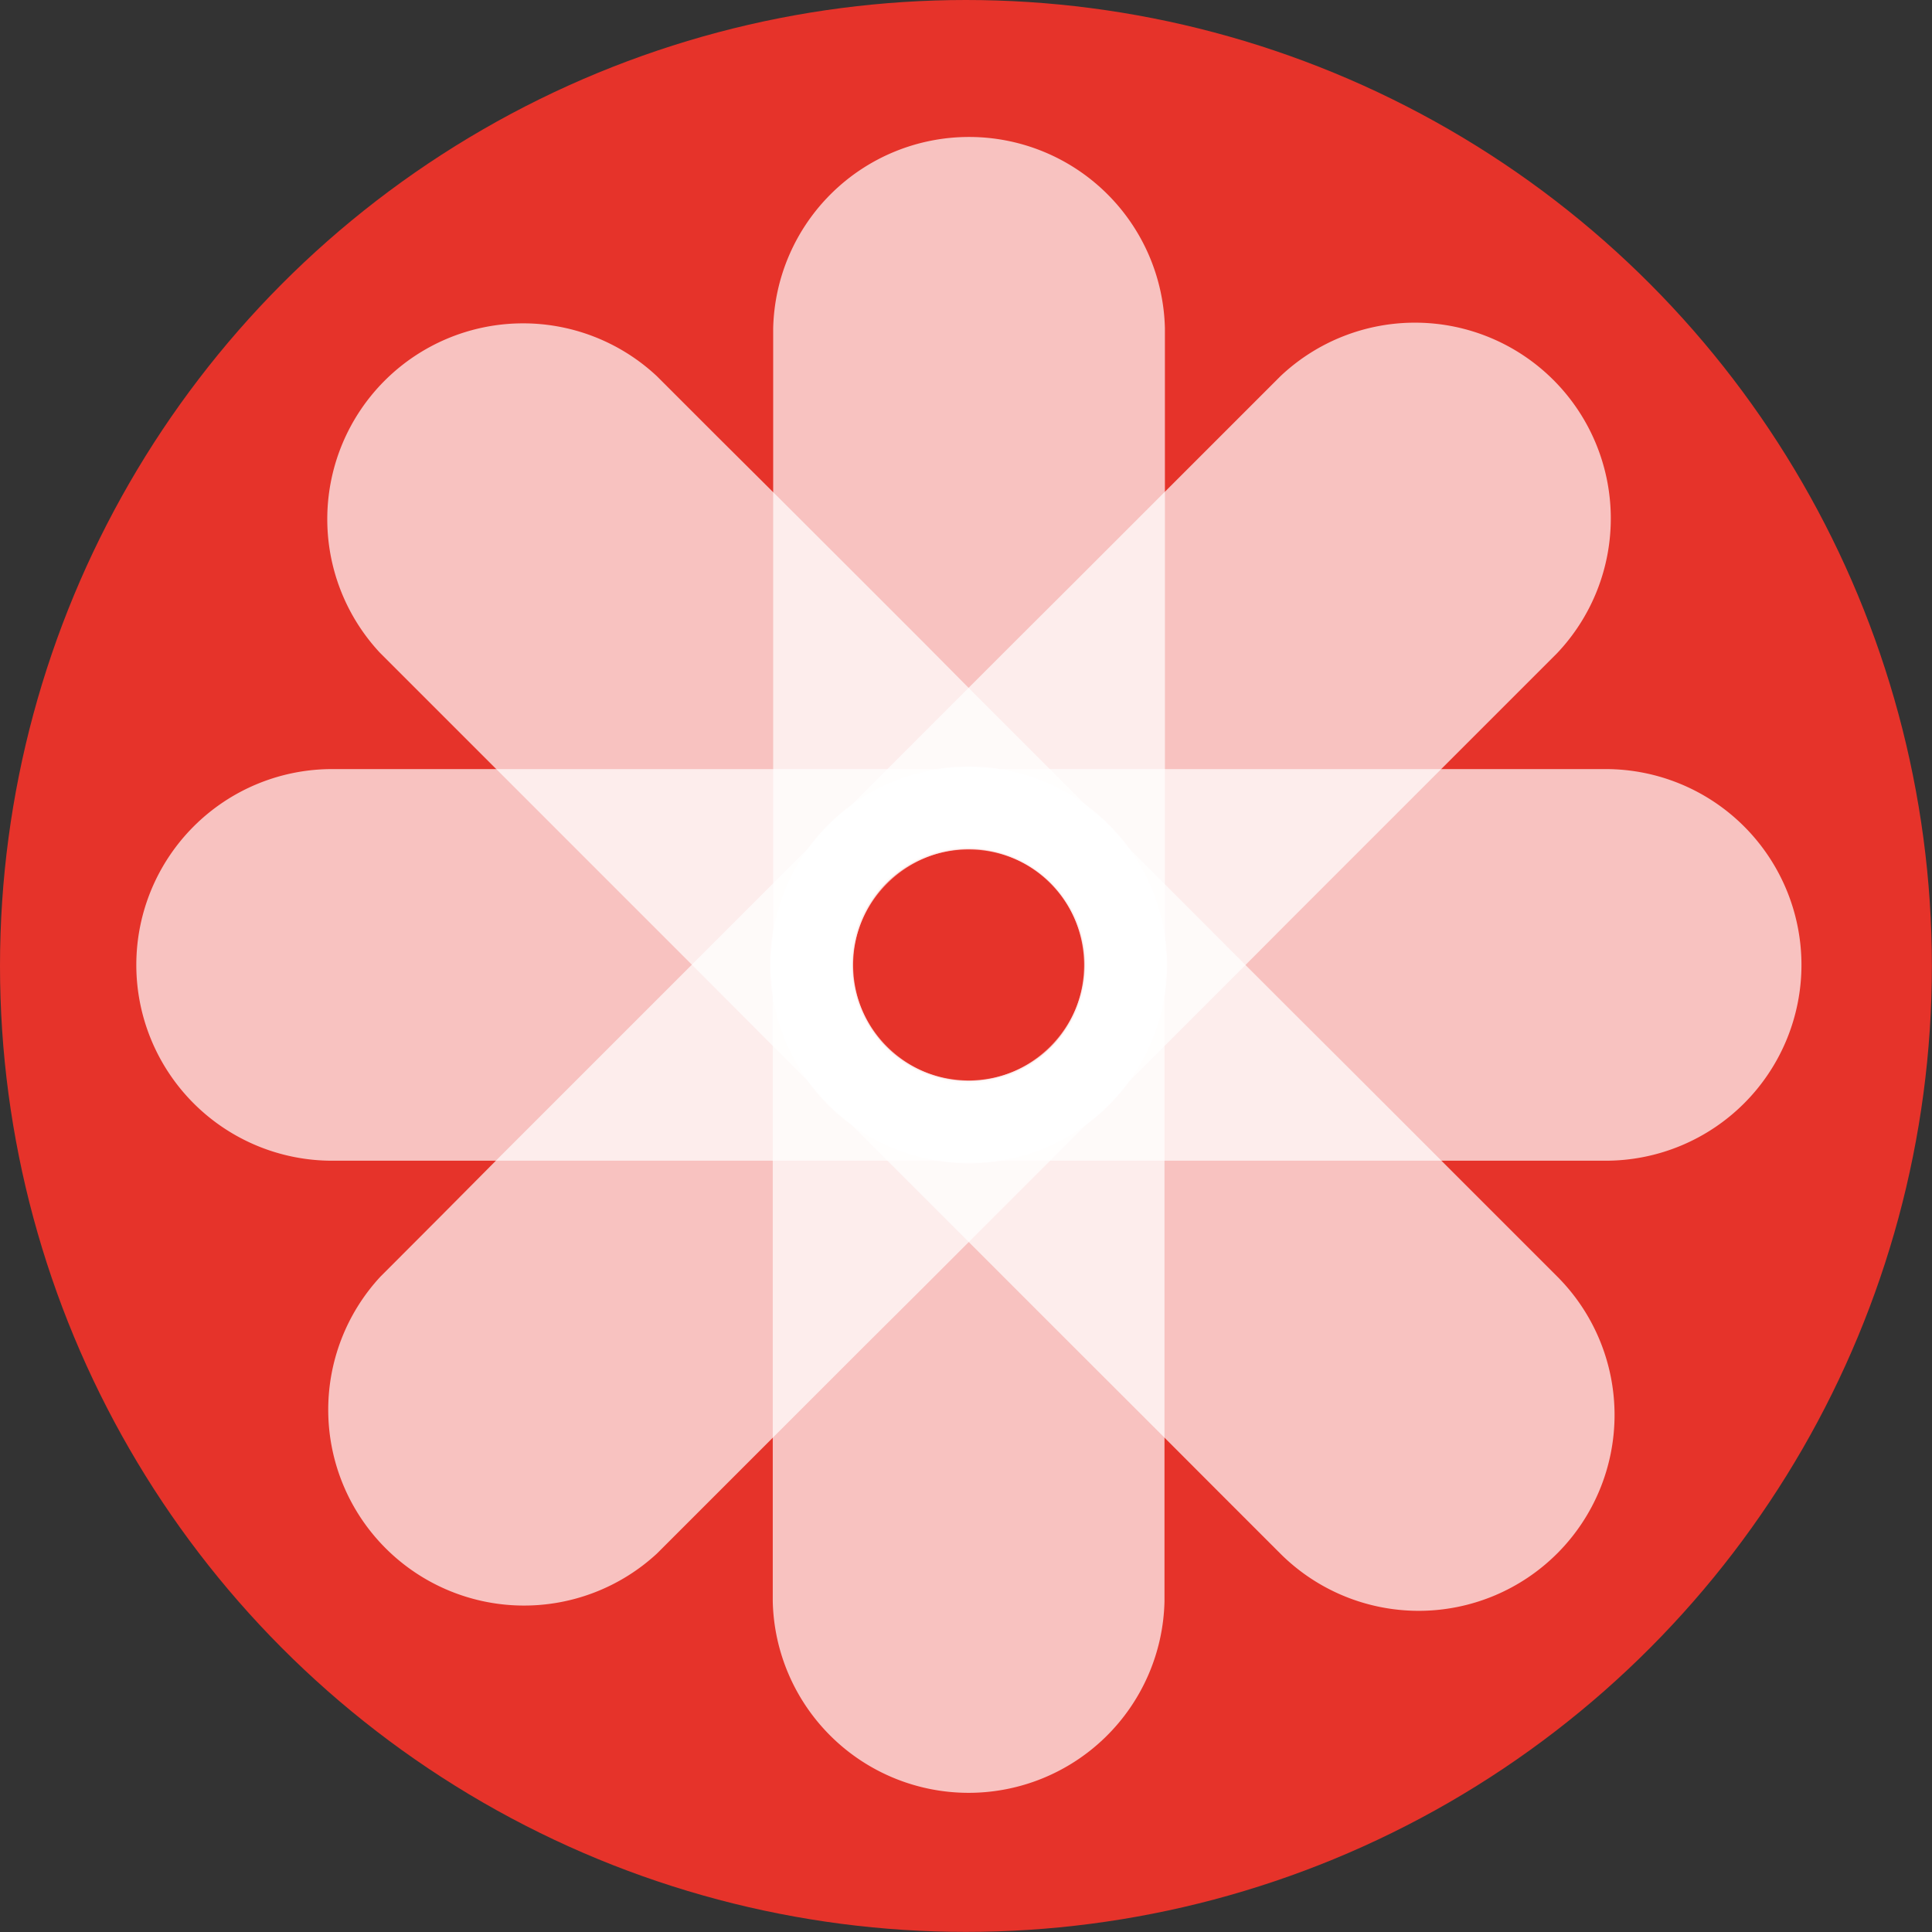
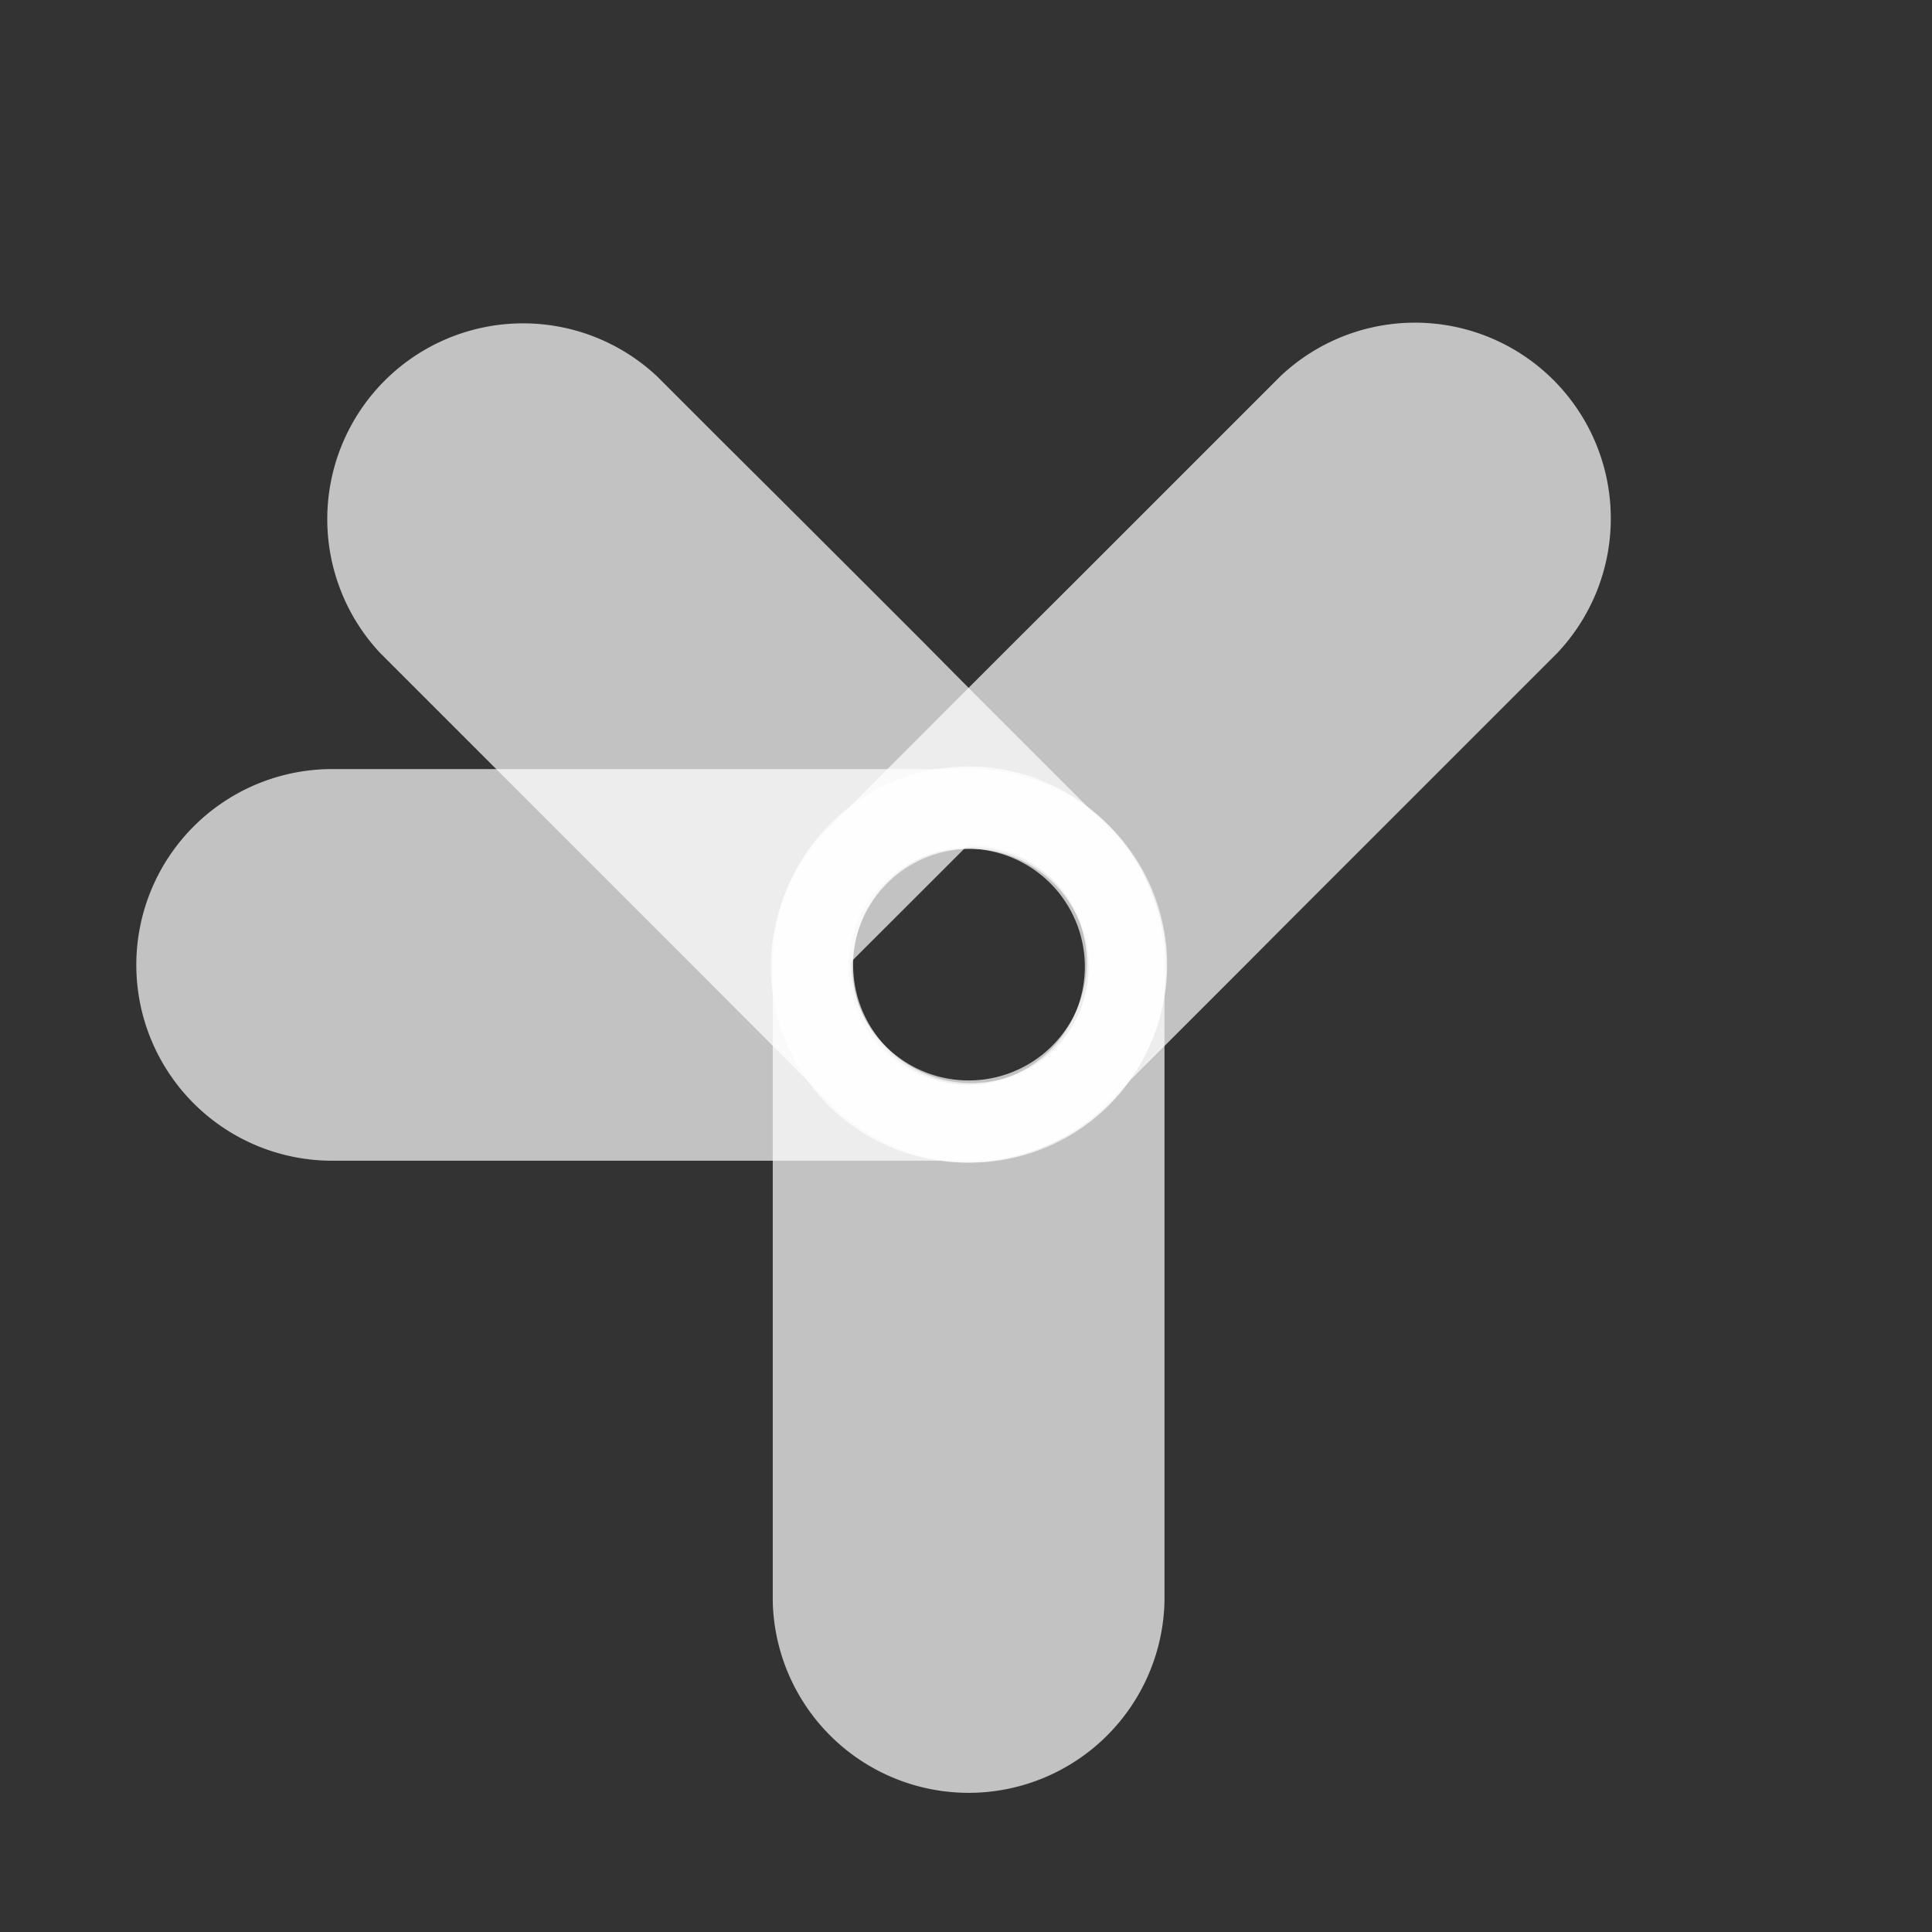
<svg xmlns="http://www.w3.org/2000/svg" id="Capa_1" data-name="Capa 1" viewBox="0 0 184.11 184.11">
  <rect x="0" y="0" width="184.11" height="184.11" fill="#333333" stroke="none" />
  <defs>
    <style>.cls-1{fill:#e6332a;}.cls-2{opacity:0.7;}.cls-3{fill:#fff;}</style>
  </defs>
-   <circle class="cls-1" cx="92.05" cy="92.05" r="92.05" />
  <g class="cls-2">
-     <path class="cls-3" d="M101.3,81.82a18.67,18.67,0,0,0-18.67,18.66v60.91a18.67,18.67,0,0,0,37.33,0V100.48A18.67,18.67,0,0,0,101.3,81.82Zm0,7.42a11.25,11.25,0,1,1-11.25,11.24A11.24,11.24,0,0,1,101.3,89.24Z" transform="translate(-8.99 -8.78)" />
+     <path class="cls-3" d="M101.3,81.82a18.67,18.67,0,0,0-18.67,18.66v60.91a18.67,18.67,0,0,0,37.33,0V100.48A18.67,18.67,0,0,0,101.3,81.82Zm0,7.42a11.25,11.25,0,1,1-11.25,11.24Z" transform="translate(-8.99 -8.78)" />
  </g>
  <g class="cls-2">
-     <path class="cls-3" d="M101.29,119.64A18.66,18.66,0,0,0,120,101V40.07a18.67,18.67,0,0,0-37.33,0V101A18.66,18.66,0,0,0,101.29,119.64Zm0-7.41A11.25,11.25,0,1,1,112.54,101,11.25,11.25,0,0,1,101.29,112.23Z" transform="translate(-8.99 -8.78)" />
-   </g>
+     </g>
  <g class="cls-2">
    <path class="cls-3" d="M120.21,100.73a18.67,18.67,0,0,0-18.67-18.66H40.64a18.66,18.66,0,0,0,0,37.32h60.9A18.66,18.66,0,0,0,120.21,100.73Zm-7.42,0a11.25,11.25,0,1,1-11.25-11.24A11.25,11.25,0,0,1,112.79,100.73Z" transform="translate(-8.99 -8.78)" />
  </g>
  <g class="cls-2">
-     <path class="cls-3" d="M82.38,100.73a18.66,18.66,0,0,0,18.67,18.66H162a18.66,18.66,0,1,0,0-37.32h-60.9A18.66,18.66,0,0,0,82.38,100.73Zm7.42,0A11.25,11.25,0,1,1,101.05,112,11.25,11.25,0,0,1,89.8,100.73Z" transform="translate(-8.99 -8.78)" />
-   </g>
+     </g>
  <g class="cls-2">
-     <path class="cls-3" d="M114.67,87.36a18.67,18.67,0,0,0-26.4,0L75.46,100.17l-4.89,4.89-5.76,5.76-8.09,8.09L51,124.67l-4.88,4.89-.87.87A18.66,18.66,0,0,0,71.6,156.82l.87-.87,4.89-4.89,5.76-5.76,8.09-8.09L97,131.45l4.88-4.88,12.82-12.82A18.66,18.66,0,0,0,114.67,87.36Zm-5.25,5.24a11.25,11.25,0,1,1-15.9,0A11.26,11.26,0,0,1,109.42,92.6Z" transform="translate(-8.99 -8.78)" />
-   </g>
+     </g>
  <g class="cls-2">
    <path class="cls-3" d="M87.92,114.1a18.67,18.67,0,0,0,26.4,0l12.81-12.81L132,96.4l5.76-5.76,8.09-8.09,5.76-5.76,4.88-4.88.87-.87A18.66,18.66,0,0,0,131,44.64l-.87.87-4.89,4.89-5.76,5.76-8.09,8.09L105.62,70l-4.88,4.88L87.92,87.71A18.66,18.66,0,0,0,87.92,114.1Zm5.25-5.24a11.25,11.25,0,1,1,15.9,0A11.26,11.26,0,0,1,93.17,108.86Z" transform="translate(-8.99 -8.78)" />
  </g>
  <g class="cls-2">
    <path class="cls-3" d="M114.67,114.1a18.67,18.67,0,0,0,0-26.39L101.85,74.89,97,70l-5.76-5.76-8.1-8.09L77.36,50.4l-4.89-4.89-.87-.87A18.66,18.66,0,0,0,45.21,71l.87.87L51,76.79l5.76,5.76,8.09,8.09,5.76,5.76,4.89,4.89L88.27,114.1A18.67,18.67,0,0,0,114.67,114.1Zm-5.25-5.24a11.24,11.24,0,1,1,0-15.9A11.24,11.24,0,0,1,109.42,108.86Z" transform="translate(-8.99 -8.78)" />
  </g>
  <g class="cls-2">
-     <path class="cls-3" d="M87.92,87.36a18.66,18.66,0,0,0,0,26.39l12.82,12.82,4.88,4.88,5.76,5.76,8.1,8.09,5.75,5.76,4.89,4.89.87.87a18.66,18.66,0,1,0,26.39-26.4l-.87-.87-4.88-4.88-5.76-5.76-8.09-8.09L132,105.06l-4.89-4.89L114.32,87.36A18.67,18.67,0,0,0,87.92,87.36Zm5.25,5.24a11.25,11.25,0,1,1,0,15.91A11.24,11.24,0,0,1,93.17,92.6Z" transform="translate(-8.99 -8.78)" />
-   </g>
+     </g>
</svg>